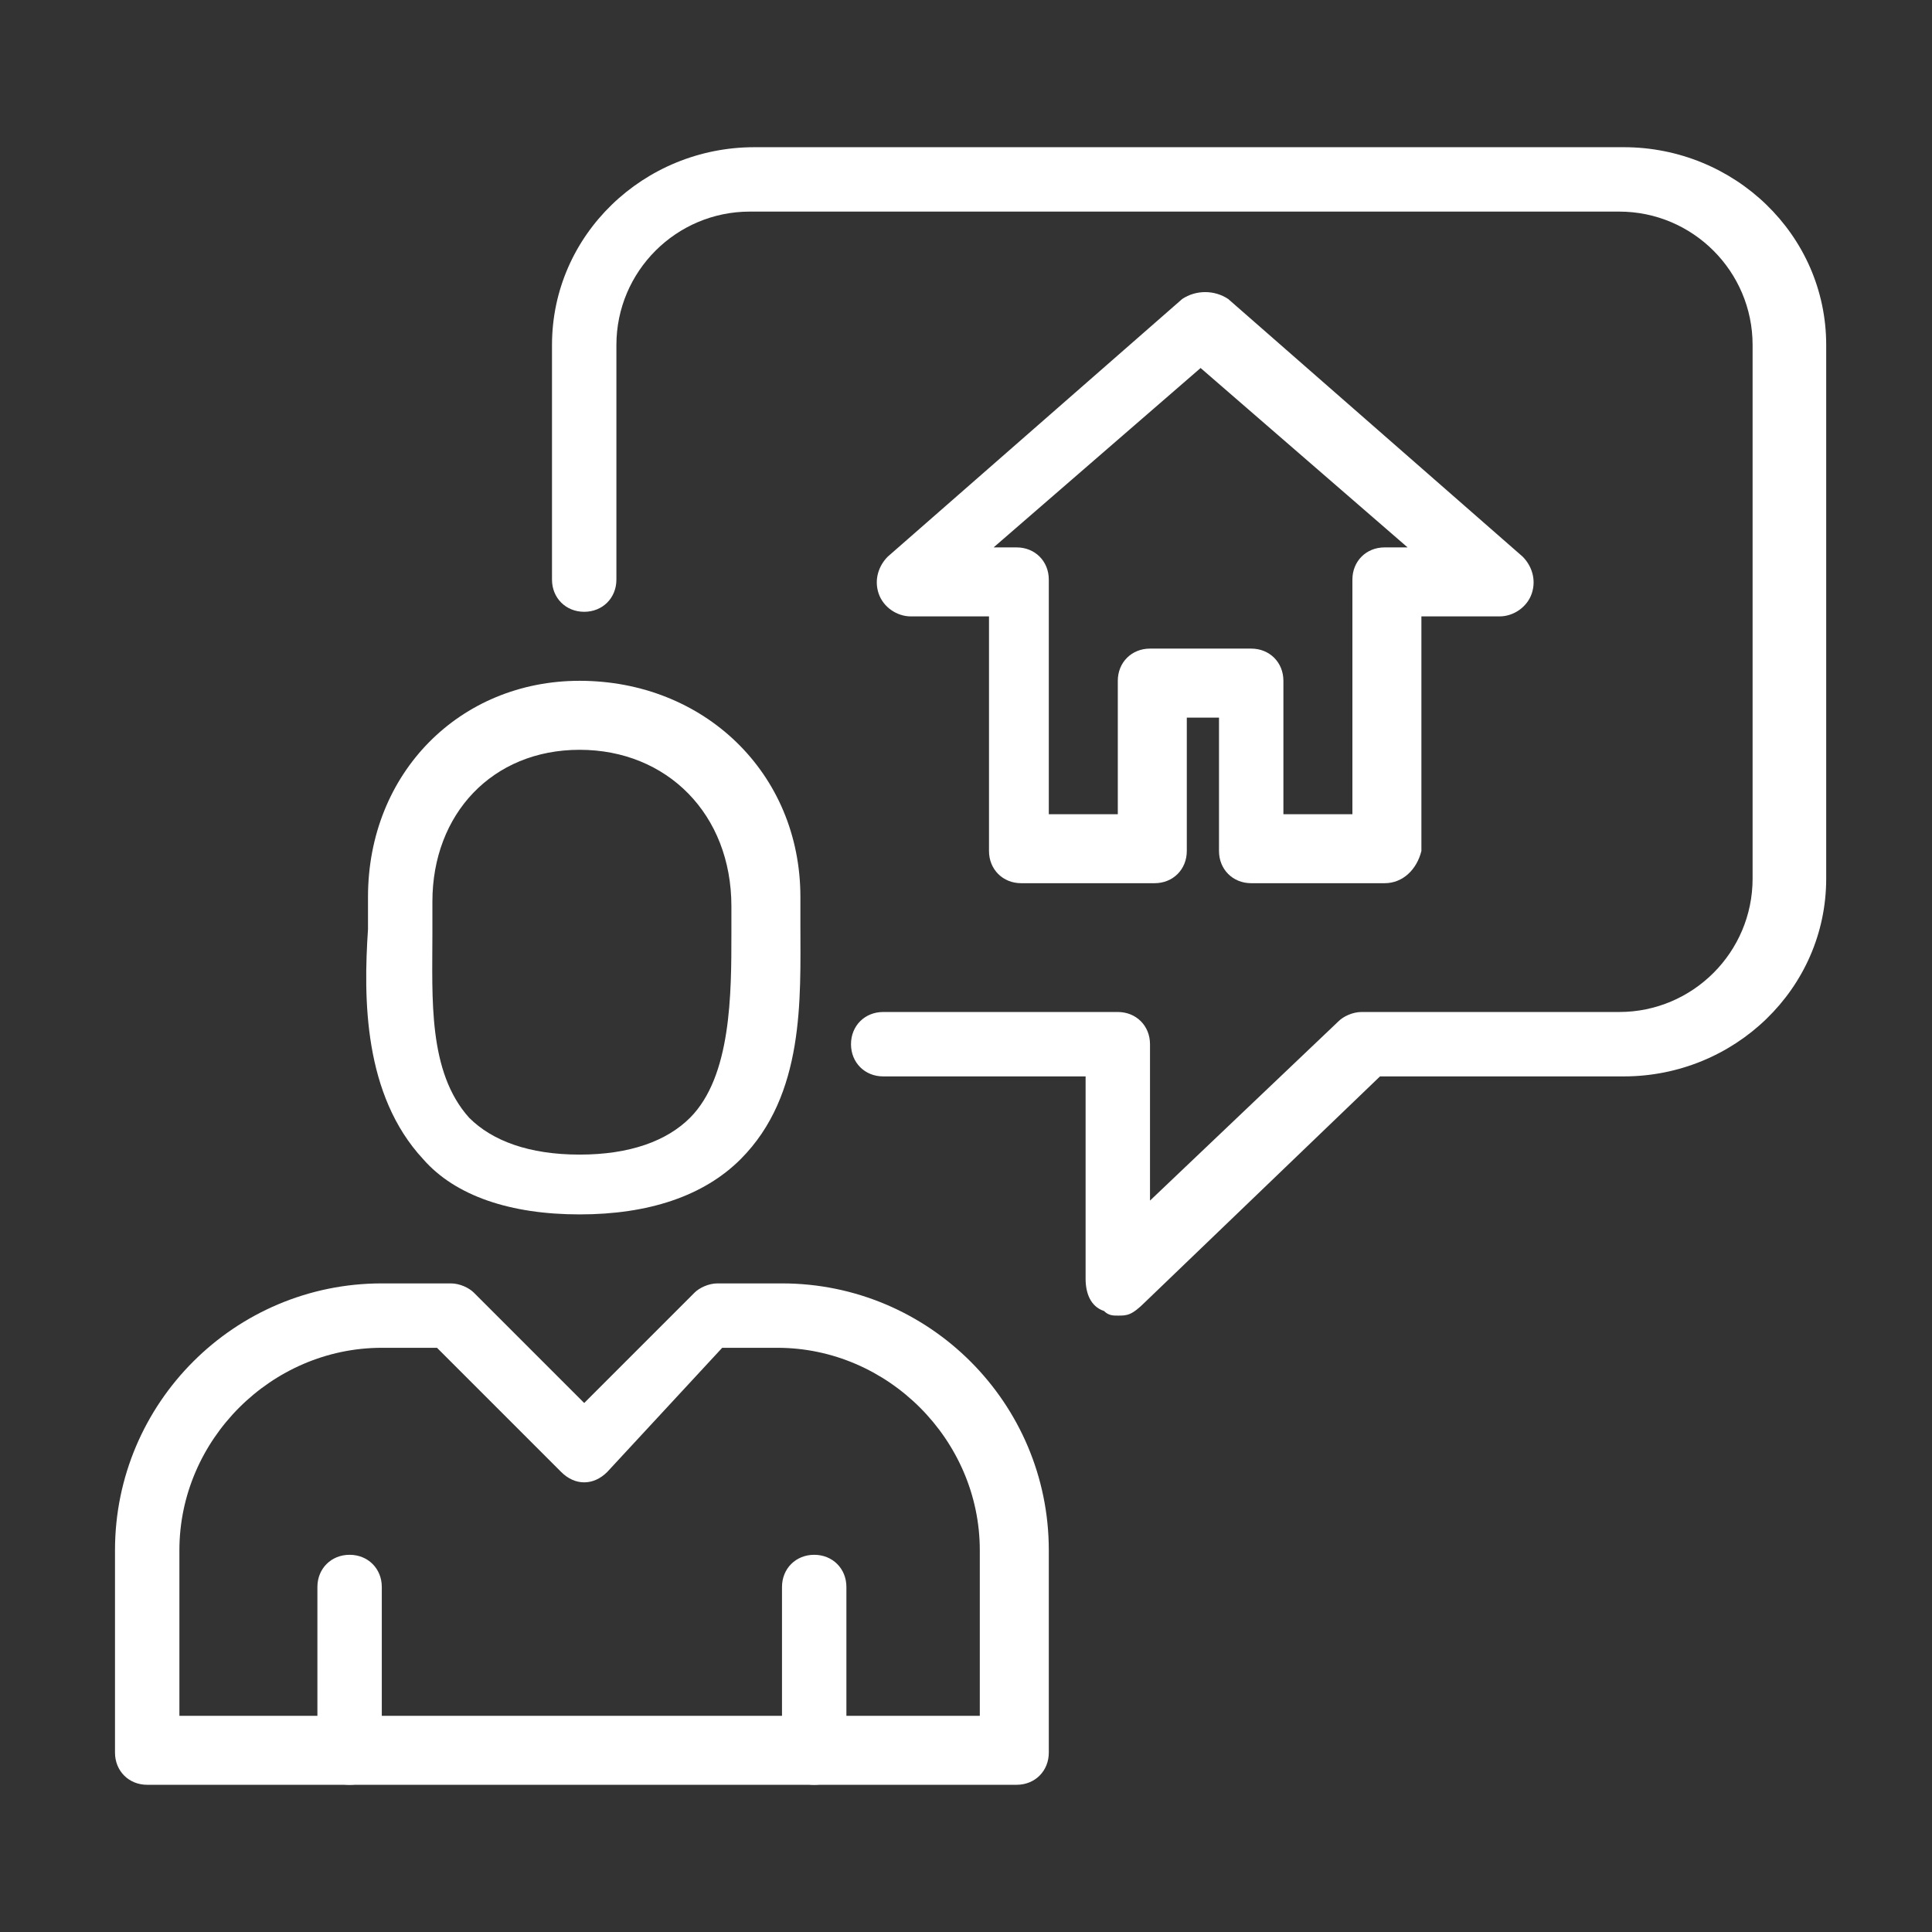
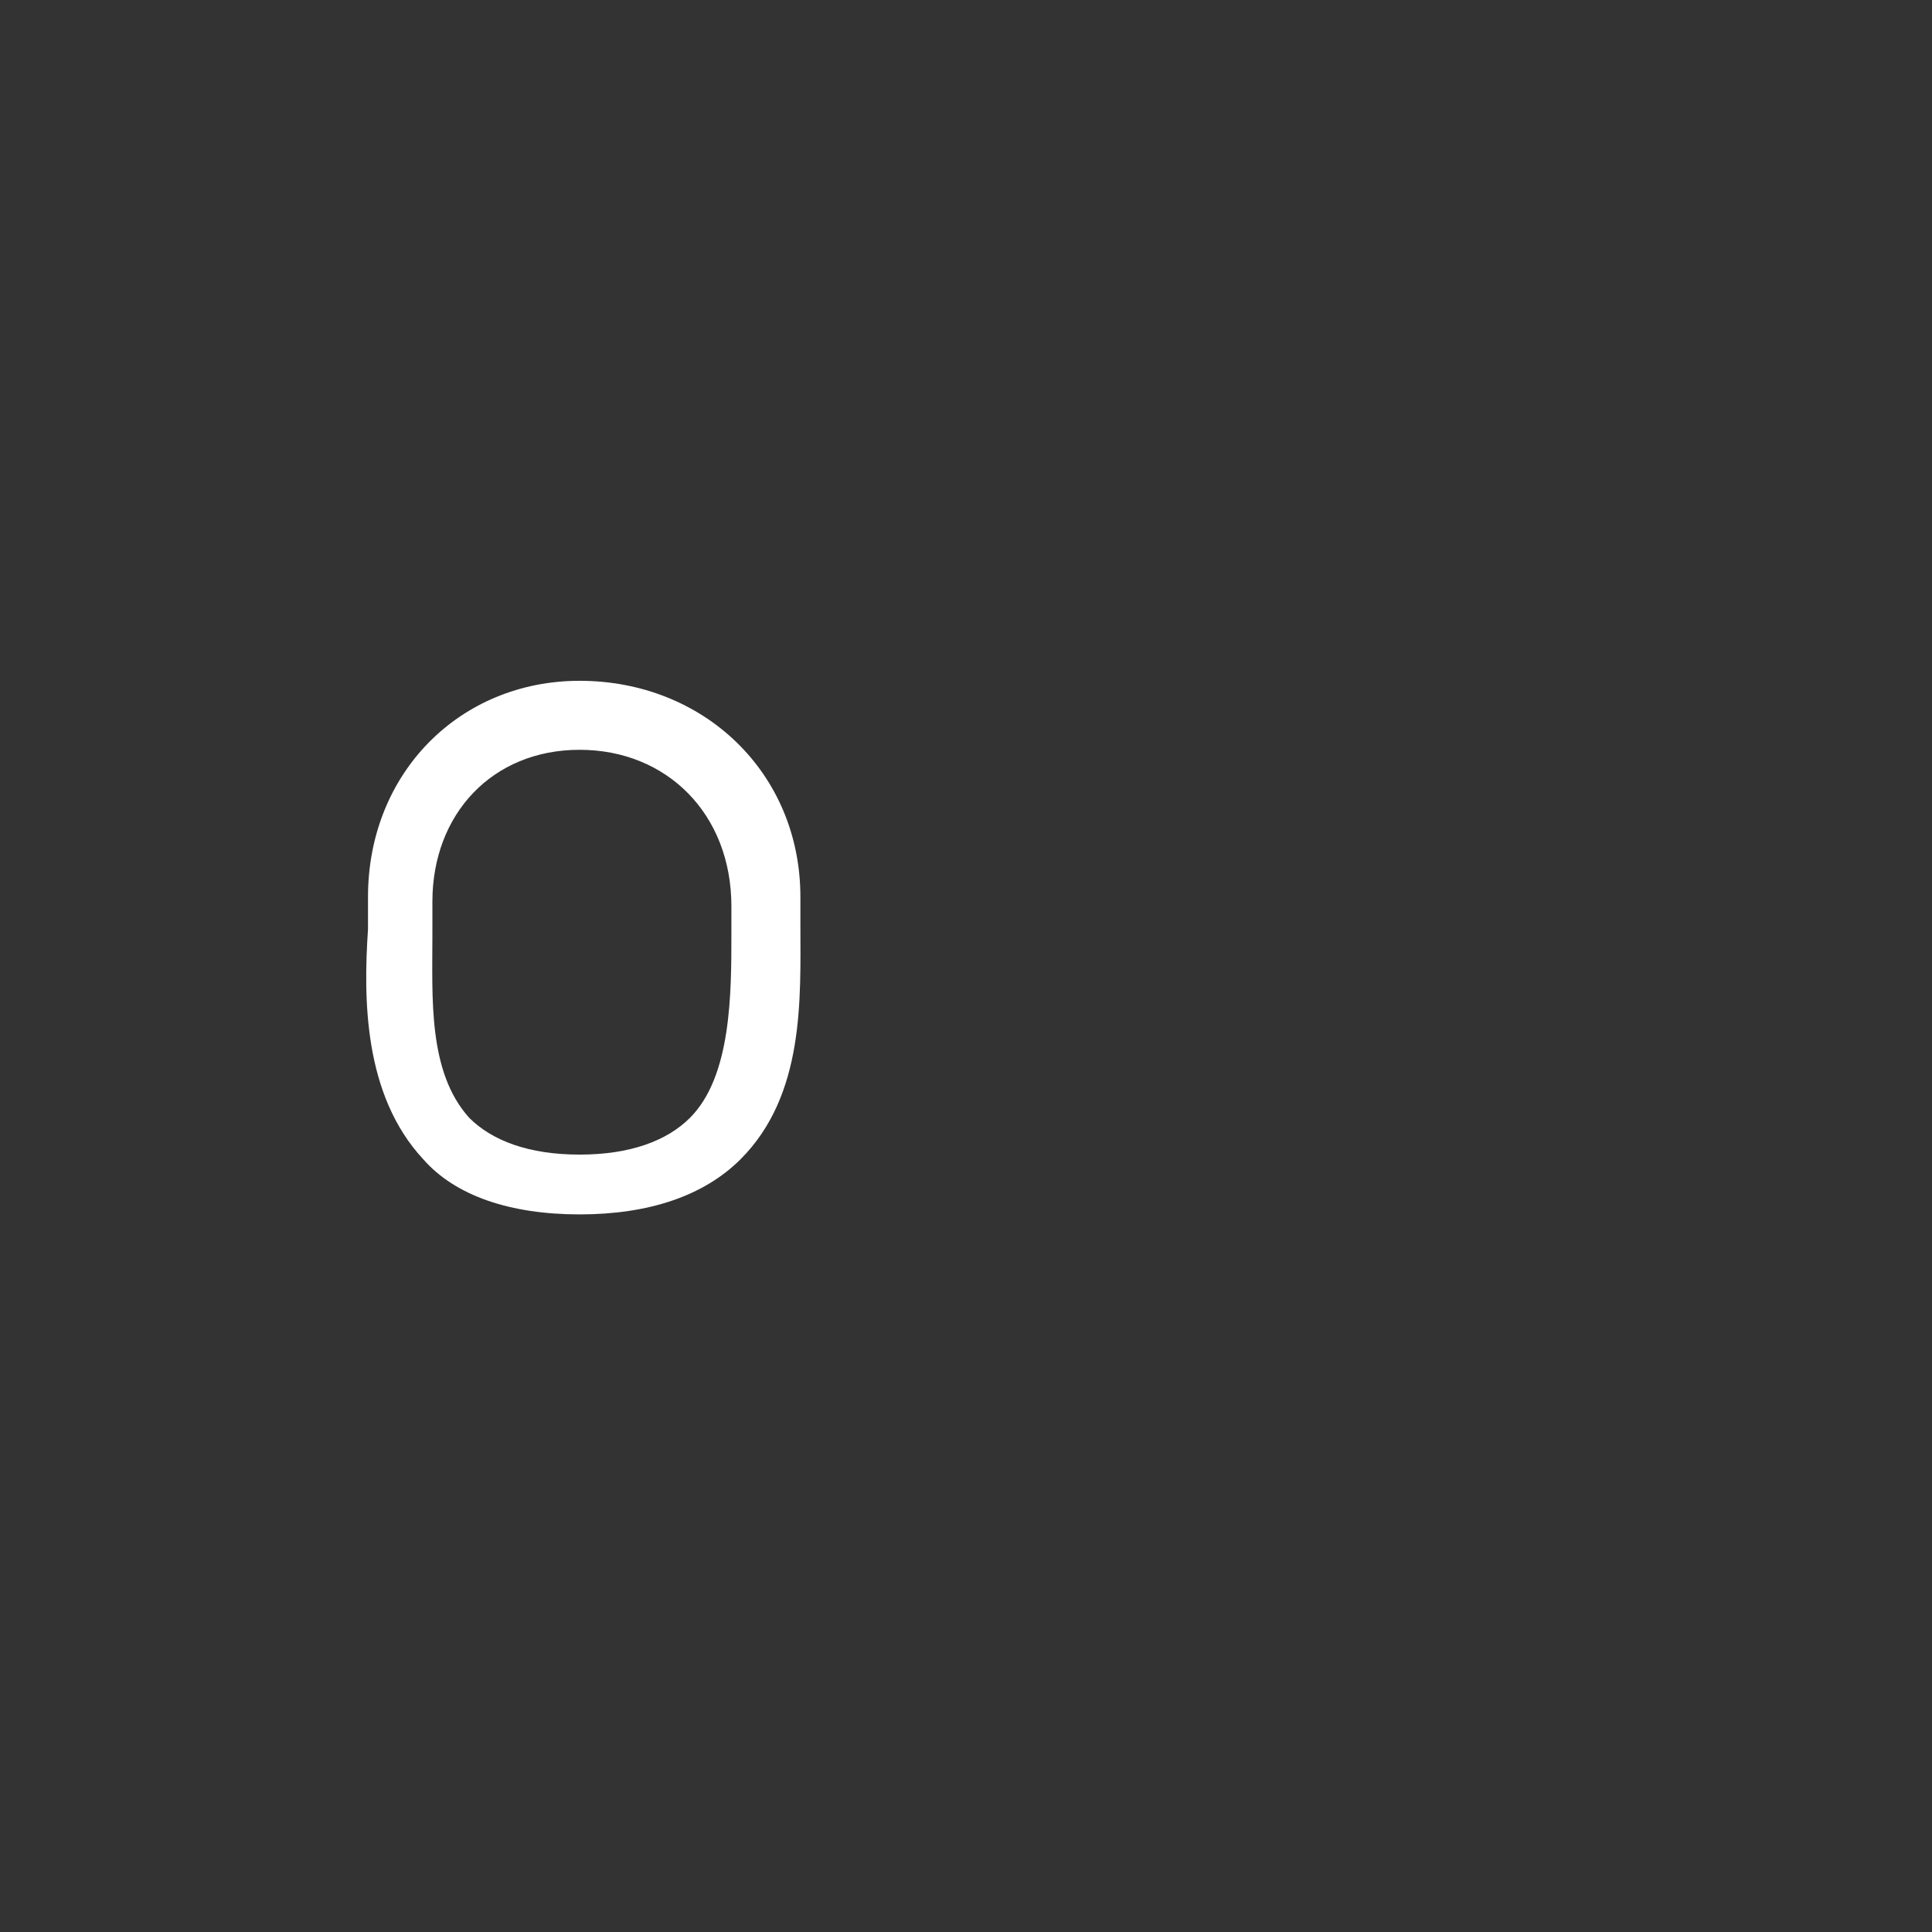
<svg xmlns="http://www.w3.org/2000/svg" version="1.2" overflow="visible" preserveAspectRatio="none" viewBox="0 0 42 42" xml:space="preserve" y="0px" x="0px" id="Layer_1_1663584103277" width="55" height="55">
  <rect x="0" y="0" width="42" height="42" fill="#333333" stroke="none" />
  <g transform="translate(1, 1)">
    <style type="text/css">
	.st0_1663584103277{fill:#BC1F3A;}
</style>
    <g>
-       <path d="M23.3,27.6c-0.1,0-0.2,0-0.3-0.1c-0.3-0.1-0.4-0.4-0.4-0.7v-4.4h-4.4c-0.4,0-0.7-0.3-0.7-0.7s0.3-0.7,0.7-0.7   h5.1c0.4,0,0.7,0.3,0.7,0.7v3.4l4.1-3.9c0.1-0.1,0.3-0.2,0.5-0.2h5.6c1.6,0,2.9-1.3,2.9-2.9V6.5c0-1.6-1.3-2.9-2.9-2.9H15.3   c-1.6,0-2.9,1.3-2.9,2.9v5.1c0,0.4-0.3,0.7-0.7,0.7c-0.4,0-0.7-0.3-0.7-0.7V6.5c0-2.4,2-4.3,4.4-4.3h18.9c2.4,0,4.4,1.9,4.4,4.3   v11.6c0,2.4-2,4.3-4.4,4.3h-5.3l-5.1,4.9C23.6,27.6,23.5,27.6,23.3,27.6z" class="st0_1663584103277" vector-effect="non-scaling-stroke" style="fill: rgb(255, 255, 255);" />
      <g>
-         <path d="M29.1,18.2h-2.9c-0.4,0-0.7-0.3-0.7-0.7v-2.9h-0.7v2.9c0,0.4-0.3,0.7-0.7,0.7h-2.9c-0.4,0-0.7-0.3-0.7-0.7    v-5.1h-1.7c-0.3,0-0.6-0.2-0.7-0.5c-0.1-0.3,0-0.6,0.2-0.8l6.4-5.6c0.3-0.2,0.7-0.2,1,0l6.4,5.6c0.2,0.2,0.3,0.5,0.2,0.8    c-0.1,0.3-0.4,0.5-0.7,0.5h-1.7v5.1C29.8,17.9,29.5,18.2,29.1,18.2z M26.9,16.7h1.5v-5.1c0-0.4,0.3-0.7,0.7-0.7h0.5L25.1,7    l-4.5,3.9h0.5c0.4,0,0.7,0.3,0.7,0.7v5.1h1.5v-2.9c0-0.4,0.3-0.7,0.7-0.7h2.2c0.4,0,0.7,0.3,0.7,0.7V16.7z" class="st0_1663584103277" vector-effect="non-scaling-stroke" style="fill: rgb(255, 255, 255);" />
-       </g>
+         </g>
      <path d="M11.6,25.4c-1.5,0-2.7-0.4-3.4-1.2c-1.3-1.4-1.3-3.5-1.2-5c0-0.2,0-0.5,0-0.7c0-2.7,2-4.7,4.6-4.7   c2.7,0,4.8,2,4.8,4.7c0,0.2,0,0.4,0,0.6c0,1.6,0.1,3.7-1.3,5.1C14.3,25,13.1,25.4,11.6,25.4z M11.6,15.3c-1.9,0-3.2,1.4-3.2,3.3   c0,0.2,0,0.5,0,0.7c0,1.4-0.1,3,0.8,4c0.5,0.5,1.3,0.8,2.4,0.8c1.1,0,1.9-0.3,2.4-0.8c0.9-0.9,0.9-2.7,0.9-4c0-0.2,0-0.4,0-0.6   C14.9,16.7,13.5,15.3,11.6,15.3z" class="st0_1663584103277" vector-effect="non-scaling-stroke" style="fill: rgb(255, 255, 255);" />
-       <path d="M21.1,37.8H2.2c-0.4,0-0.7-0.3-0.7-0.7v-4.4c0-3.2,2.6-5.8,5.8-5.8h1.5c0.2,0,0.4,0.1,0.5,0.2l2.4,2.4l2.4-2.4   c0.1-0.1,0.3-0.2,0.5-0.2H16c3.2,0,5.8,2.6,5.8,5.8v4.4C21.8,37.5,21.5,37.8,21.1,37.8z M2.9,36.3h17.4v-3.6c0-2.4-2-4.4-4.4-4.4   h-1.2L12.2,31c-0.3,0.3-0.7,0.3-1,0l-2.7-2.7H7.3c-2.4,0-4.4,2-4.4,4.4V36.3z" class="st0_1663584103277" vector-effect="non-scaling-stroke" style="fill: rgb(255, 255, 255);" />
-       <path d="M6.6,37.8c-0.4,0-0.7-0.3-0.7-0.7v-3.6c0-0.4,0.3-0.7,0.7-0.7c0.4,0,0.7,0.3,0.7,0.7v3.6   C7.3,37.5,7,37.8,6.6,37.8z" class="st0_1663584103277" vector-effect="non-scaling-stroke" style="fill: rgb(255, 255, 255);" />
-       <path d="M16.7,37.8c-0.4,0-0.7-0.3-0.7-0.7v-3.6c0-0.4,0.3-0.7,0.7-0.7c0.4,0,0.7,0.3,0.7,0.7v3.6   C17.5,37.5,17.1,37.8,16.7,37.8z" class="st0_1663584103277" vector-effect="non-scaling-stroke" style="fill: rgb(255, 255, 255);" />
    </g>
  </g>
</svg>